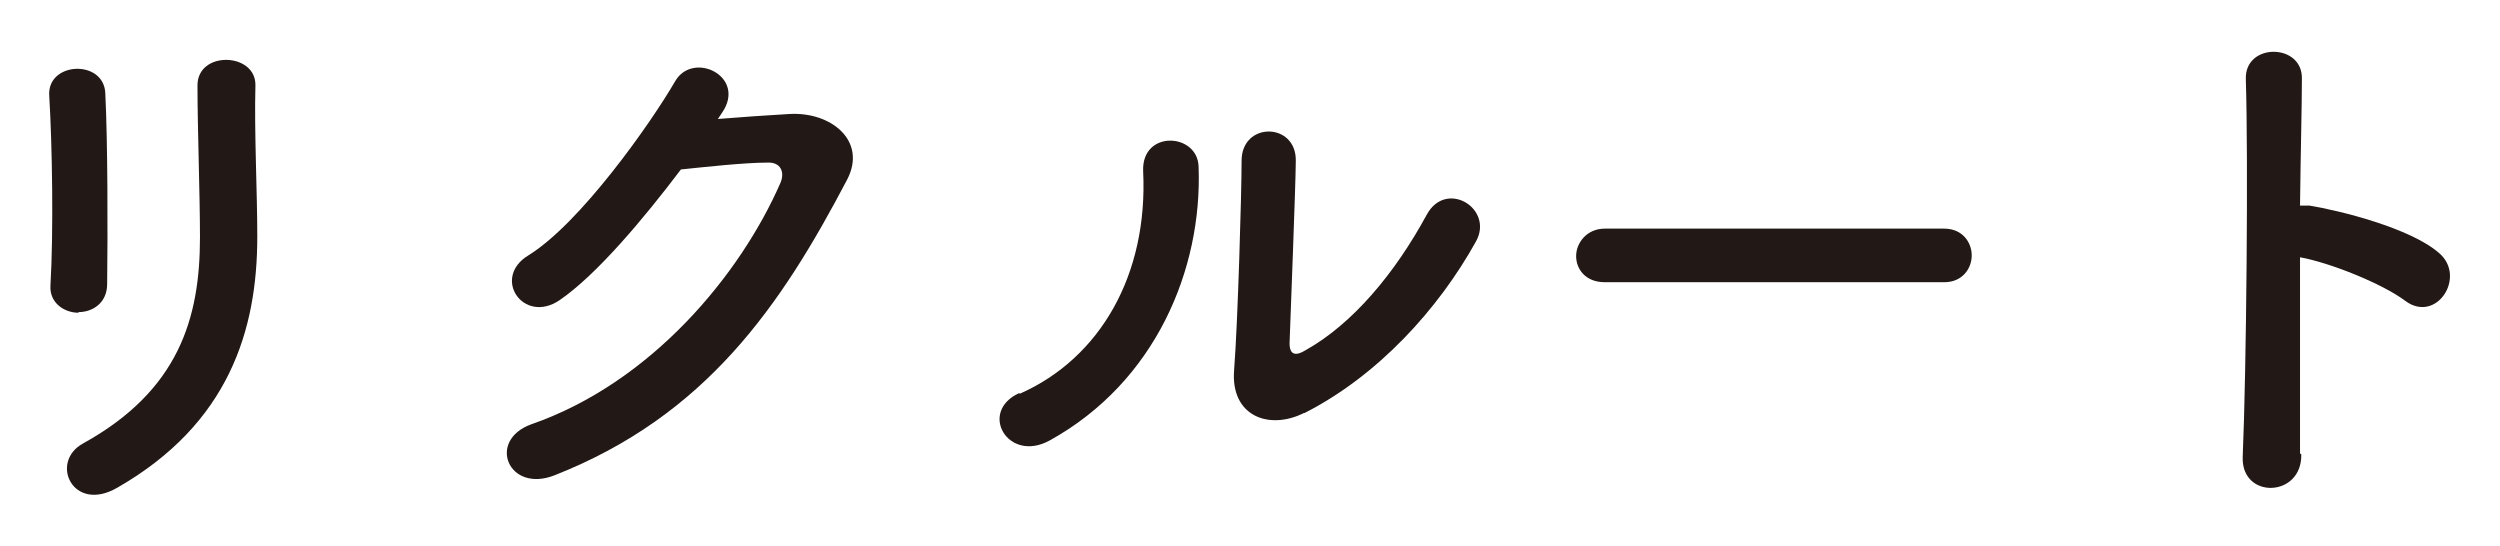
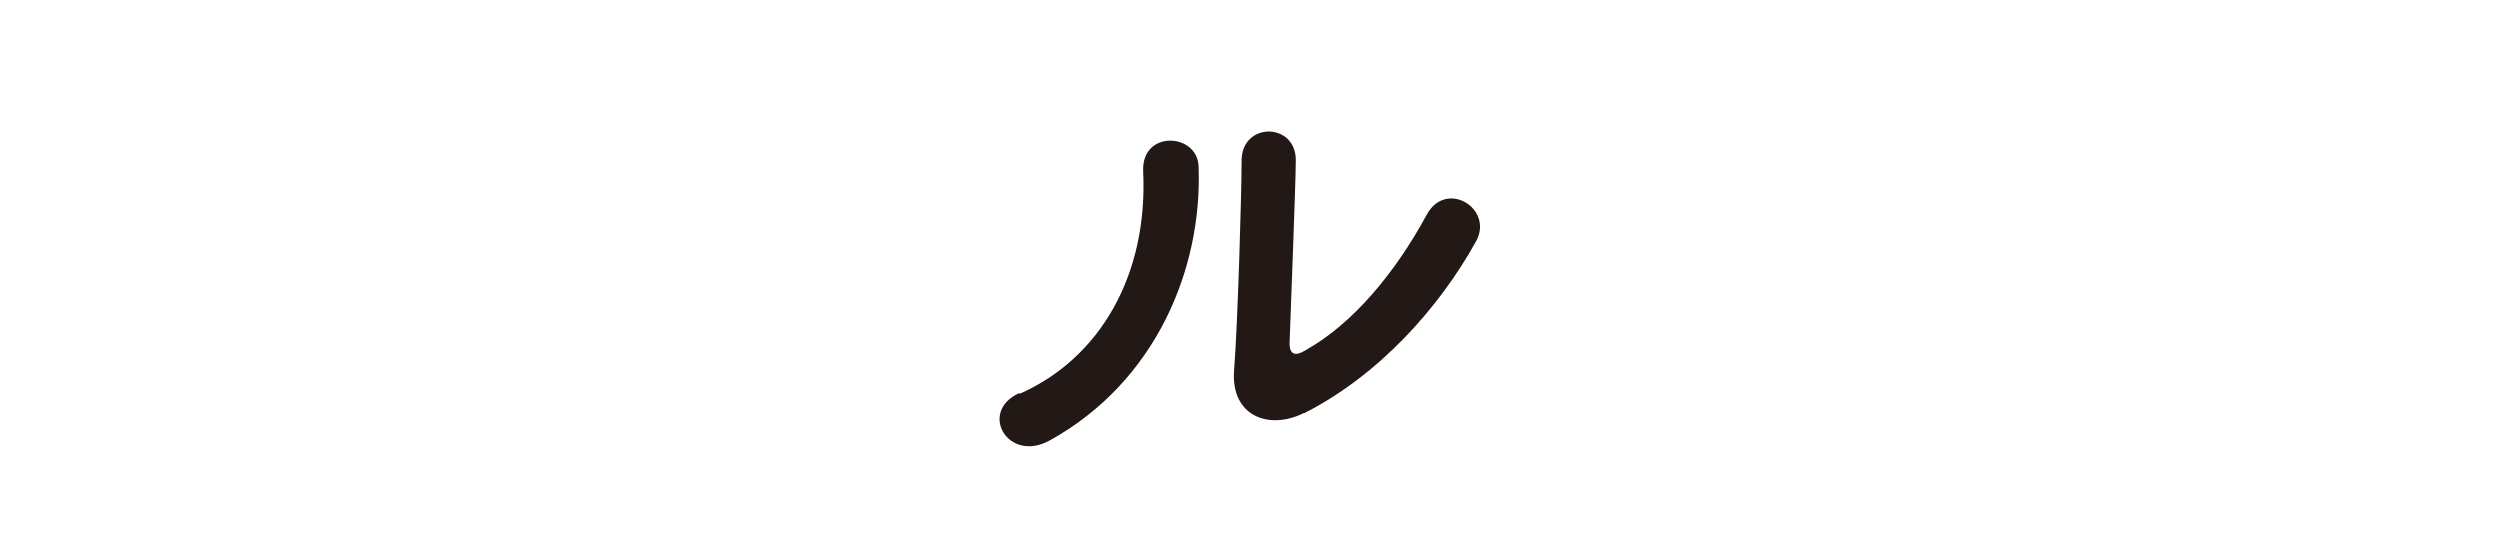
<svg xmlns="http://www.w3.org/2000/svg" id="_レイヤー_2" width="40.13" height="8.77" viewBox="0 0 40.13 8.77">
  <defs>
    <style>.cls-1{fill:none;}.cls-2{fill:#221815;}</style>
  </defs>
  <g id="_レイヤー_1-2">
    <g>
      <g>
-         <path class="cls-2" d="m1.26,5.02c-.23,0-.47-.16-.45-.44.05-.86.03-2.22-.02-3.05-.03-.54.87-.58.9-.04.04.78.04,2.27.03,3.07,0,.3-.23.45-.46.45Zm.07,2.1c1.54-.85,1.88-2.01,1.88-3.31,0-.68-.04-1.75-.04-2.44,0-.56.94-.53.93,0-.02.74.03,1.71.03,2.43,0,1.49-.45,3-2.25,4.03-.71.41-1.09-.41-.55-.71Z" />
-         <path class="cls-2" d="m11.52,1.91c.37-.03.8-.06,1.15-.08.67-.04,1.25.43.93,1.05-1.06,2.02-2.26,3.79-4.7,4.75-.74.29-1.09-.56-.37-.82,1.93-.67,3.36-2.41,4-3.88.07-.17,0-.33-.21-.32-.37,0-1,.07-1.39.11-.59.78-1.35,1.69-1.95,2.1-.58.39-1.09-.36-.5-.72.83-.51,1.96-2.11,2.36-2.8.29-.49,1.15-.07.75.51l-.06.09Z" />
        <path class="cls-2" d="m16.37,6.32c1.29-.57,2.06-1.91,1.98-3.57-.03-.67.88-.62.89-.07.06,1.64-.69,3.45-2.39,4.39-.67.37-1.15-.46-.49-.76Zm4.56.31c-.56.28-1.18.05-1.12-.69.06-.78.12-2.85.12-3.36,0-.63.88-.62.87,0,0,.34-.09,2.63-.1,2.93,0,.19.1.21.26.11.75-.42,1.43-1.23,1.94-2.17.31-.58,1.09-.1.79.43-.6,1.08-1.57,2.15-2.75,2.75Z" />
-         <path class="cls-2" d="m25.76,4.53c-.31,0-.46-.21-.46-.42s.17-.44.46-.44h5.45c.29,0,.44.22.44.43s-.15.43-.44.43h-5.45Z" />
-         <path class="cls-2" d="m36.94,7.29c.02.7-.97.73-.94.04.06-1.41.09-4.81.05-6.06-.02-.59.92-.58.9,0,0,.43-.02,1.18-.03,2.03.04,0,.1,0,.15,0,.49.08,1.62.36,2.08.76.45.38-.04,1.14-.54.77-.37-.28-1.23-.62-1.69-.7,0,1.2,0,2.45,0,3.15Z" />
      </g>
-       <rect class="cls-1" width="40.13" height="8.77" />
    </g>
  </g>
</svg>